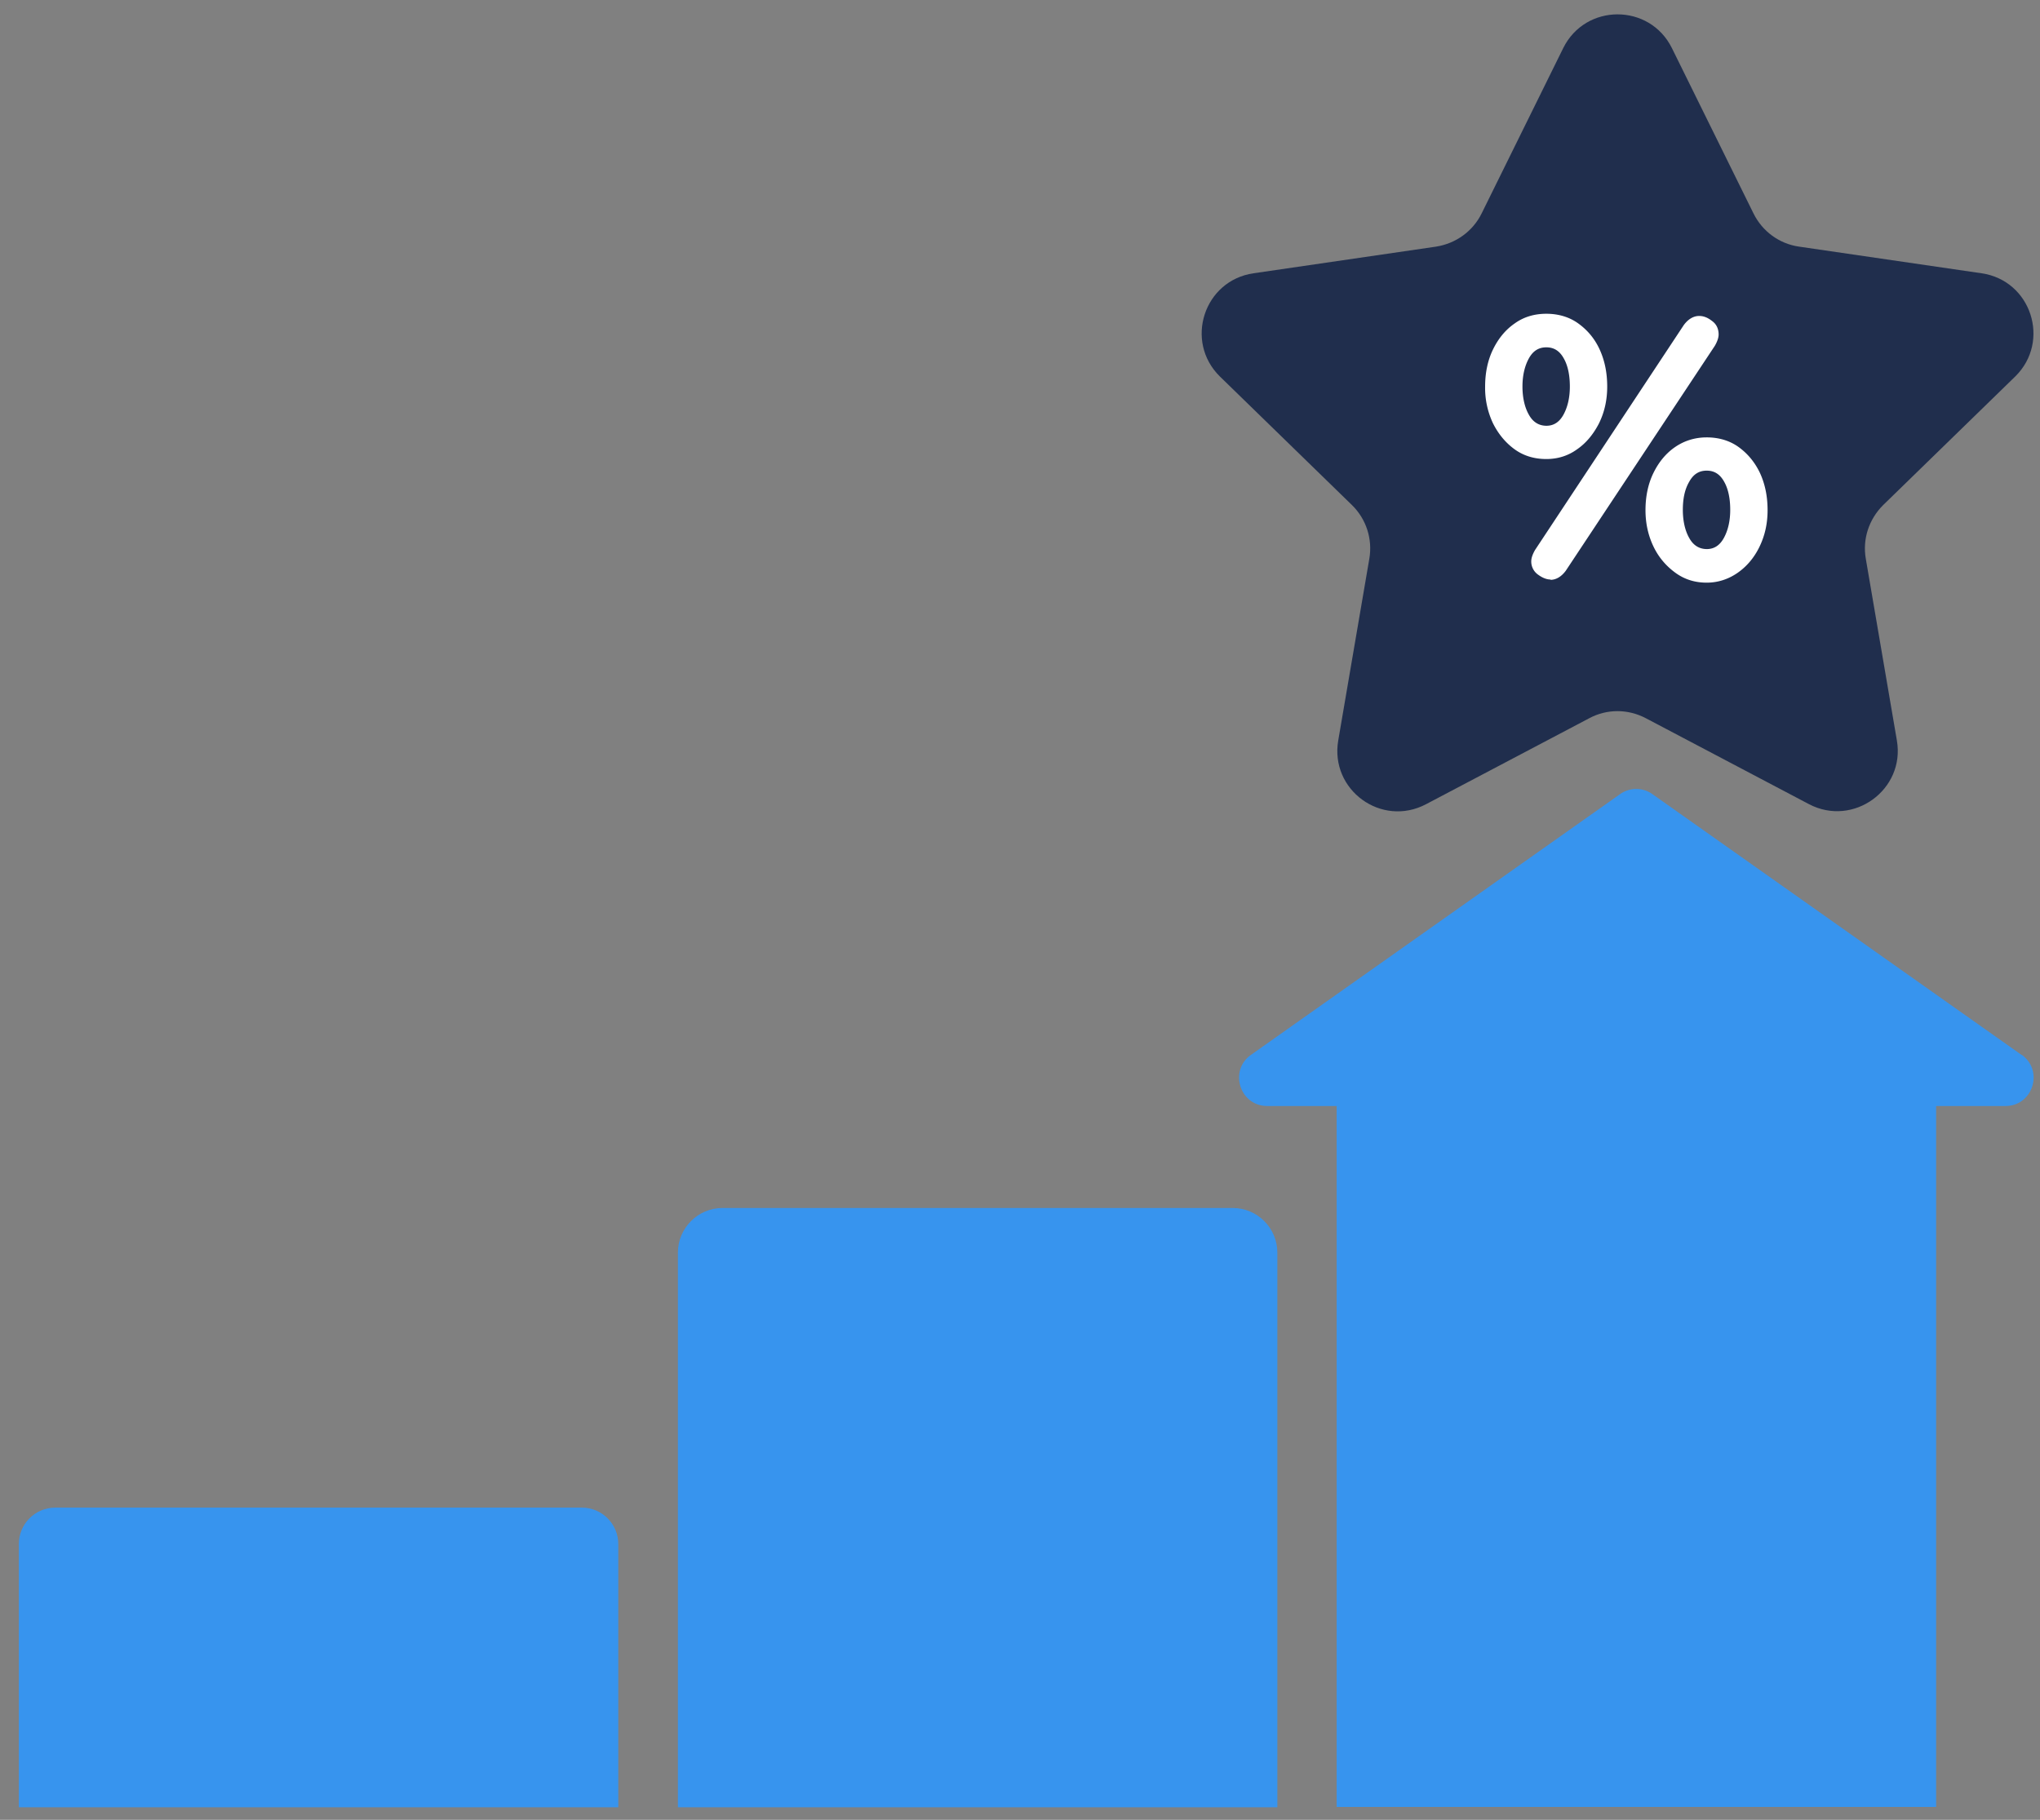
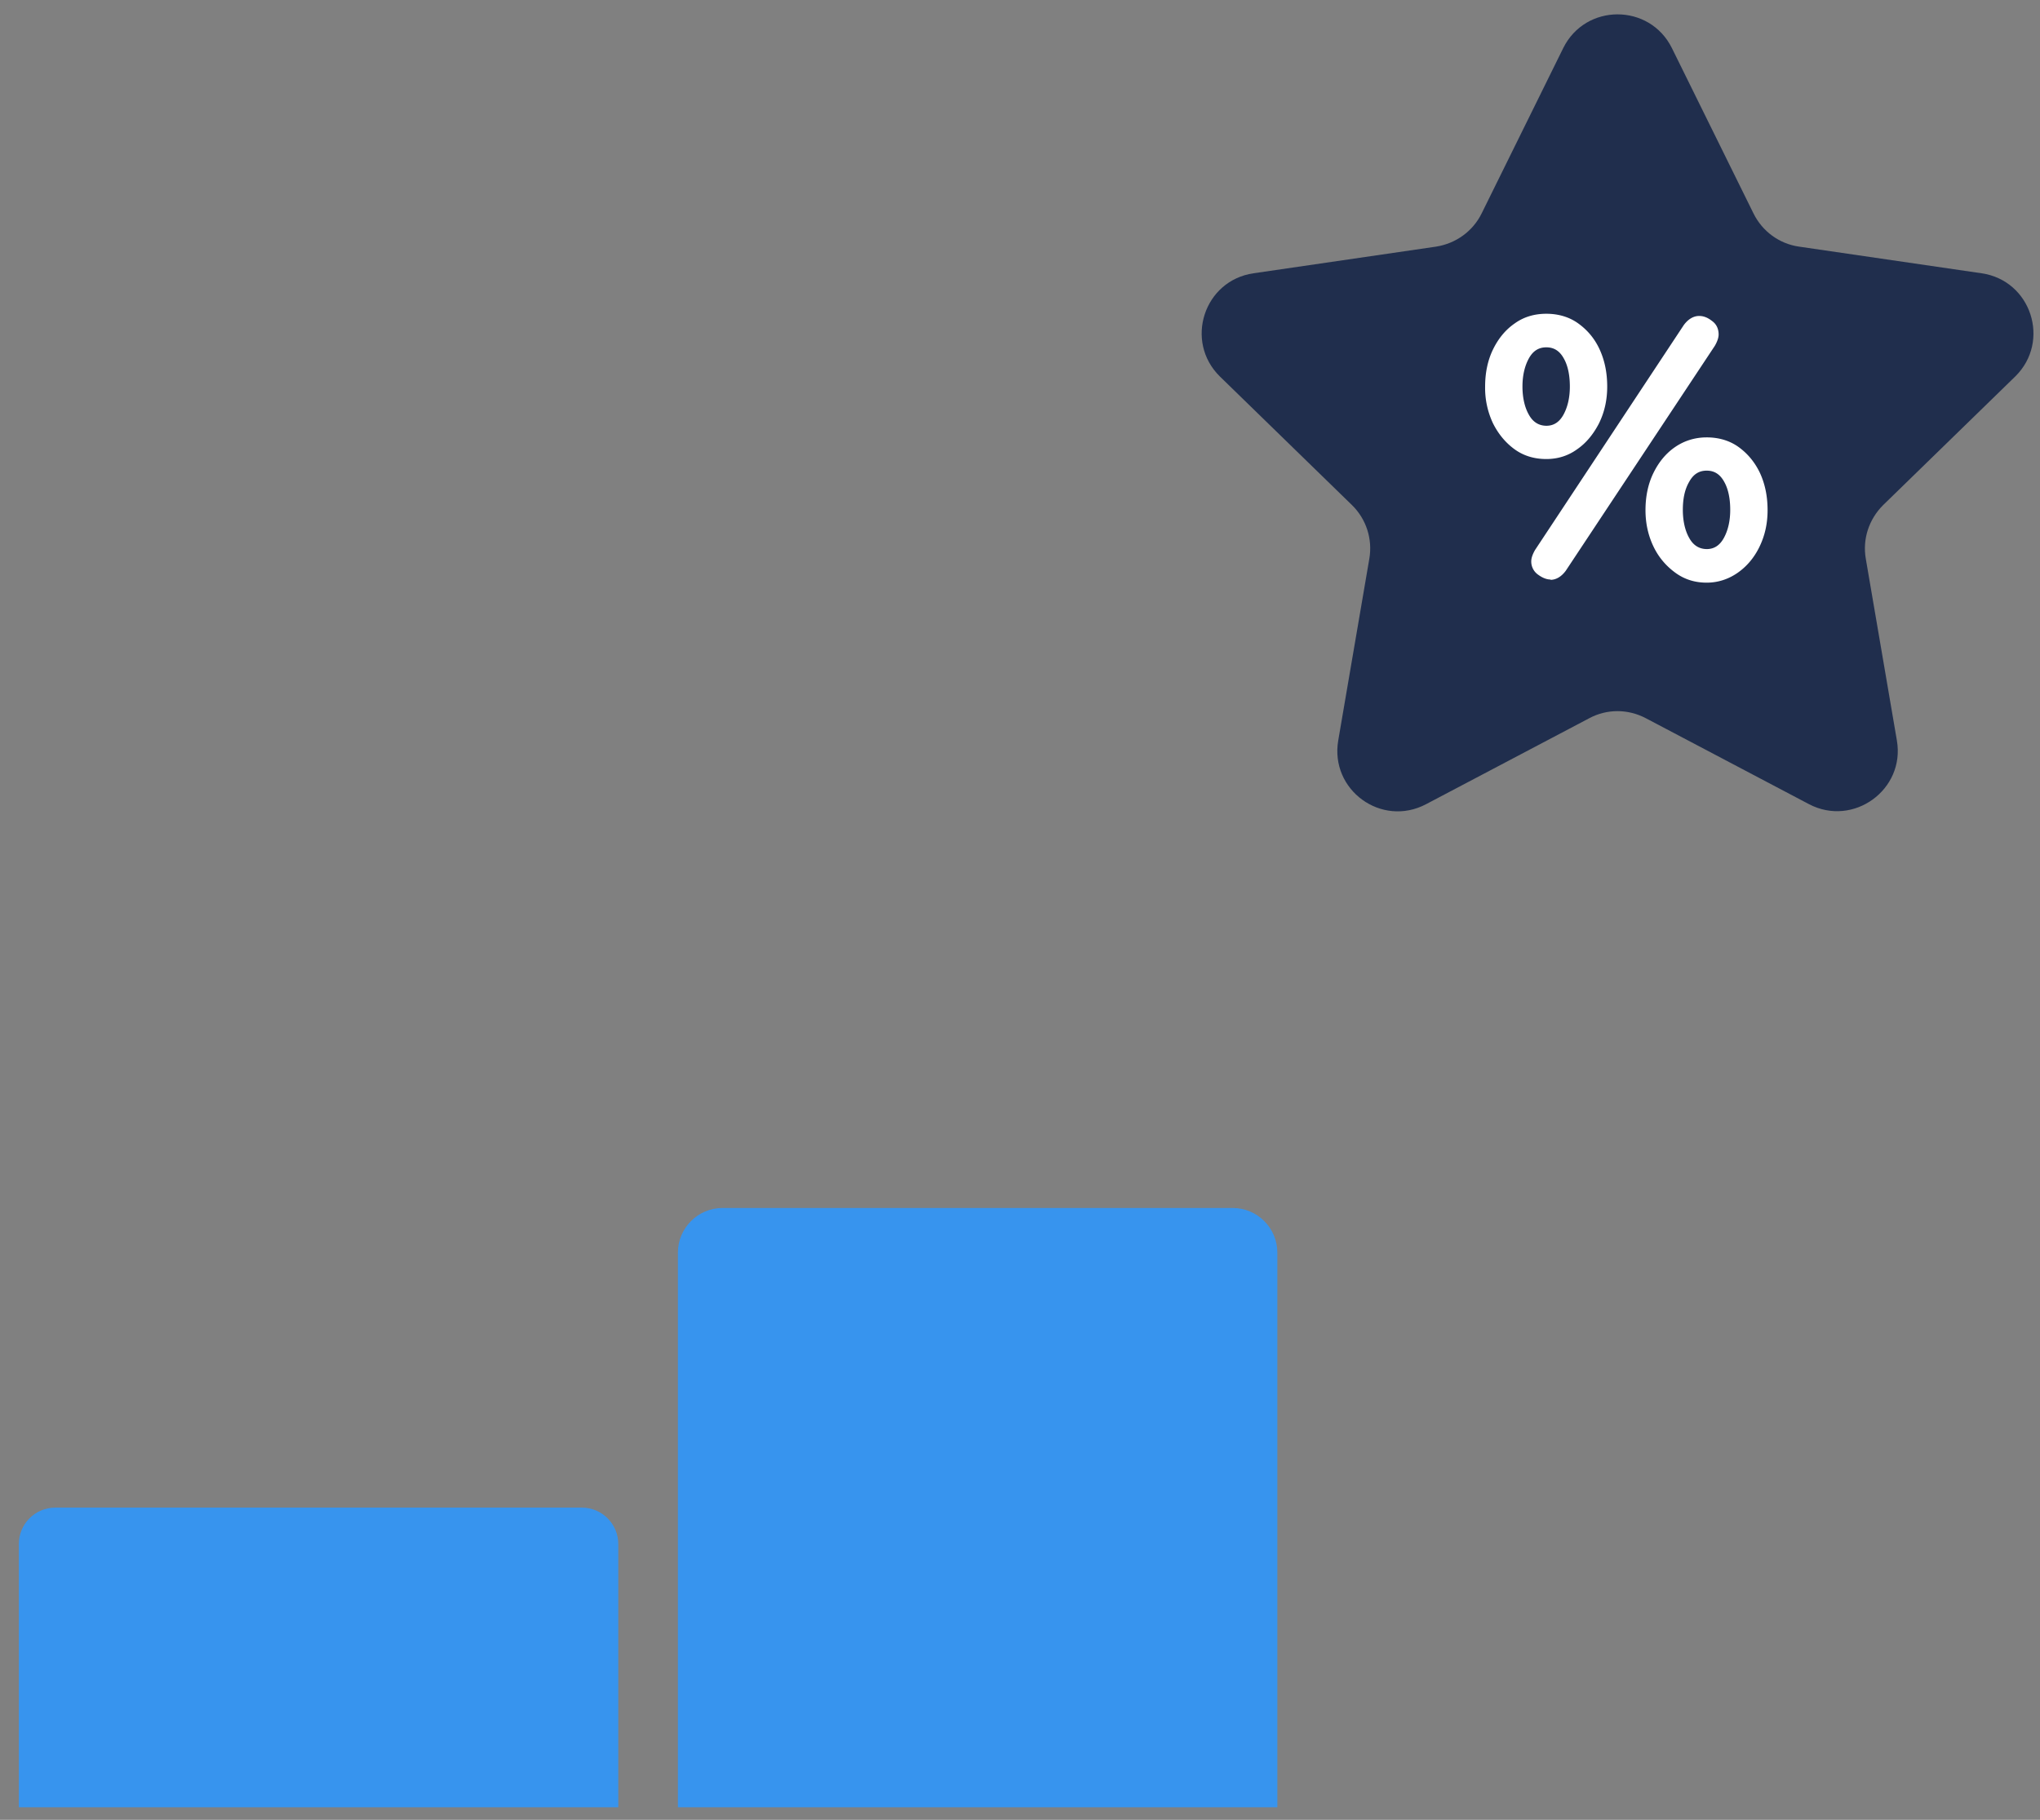
<svg xmlns="http://www.w3.org/2000/svg" width="65" height="58" fill="none">
  <rect width="100%" height="100%" fill="#808080" stroke="none" />
  <path fill="#202E4D" d="M64.21 12c1.14-1.12.51-3.06-1.07-3.29l-5.82-.85c-.63-.09-1.17-.49-1.45-1.06l-2.6-5.27c-.71-1.43-2.75-1.43-3.46 0l-2.6 5.27c-.28.57-.82.96-1.45 1.06l-5.82.85c-1.58.23-2.21 2.17-1.07 3.29l4.21 4.1c.45.44.66 1.08.55 1.71l-.99 5.79c-.27 1.58 1.38 2.78 2.8 2.03l5.2-2.74c.56-.3 1.23-.3 1.8 0l5.2 2.74c1.41.74 3.07-.46 2.8-2.03l-.99-5.79c-.11-.63.1-1.26.55-1.71l4.21-4.1Z" />
-   <path fill="#3794EE" d="M1.76 48.05h16.78c.64 0 1.16.52 1.16 1.16v8.39H.6v-8.39c0-.64.52-1.16 1.16-1.16ZM23.02 38.5h16.26c.78 0 1.42.64 1.42 1.42V57.6H21.6V39.92c0-.78.64-1.42 1.42-1.42Z" />
-   <path fill="#3794EE" d="m64.41 33.62-11.76-8.31a.886.886 0 0 0-1.03 0l-11.76 8.31c-.71.5-.36 1.63.52 1.63h2.21v22.34h19.1V35.25h2.21c.87 0 1.23-1.12.52-1.63h-.01Z" />
+   <path fill="#3794EE" d="M1.76 48.05h16.78c.64 0 1.16.52 1.16 1.16v8.39H.6v-8.39c0-.64.52-1.16 1.16-1.16M23.02 38.5h16.26c.78 0 1.42.64 1.42 1.42V57.6H21.6V39.92c0-.78.64-1.42 1.42-1.42Z" />
  <path fill="#fff" d="M49.27 14.63c-.38 0-.72-.1-1.01-.31-.29-.21-.52-.49-.69-.83a2.64 2.64 0 0 1-.25-1.17c0-.43.08-.83.25-1.18.17-.35.4-.63.69-.83.29-.21.63-.31 1.01-.31s.73.1 1.02.31c.29.21.52.48.68.83.16.35.24.74.24 1.18 0 .44-.09.82-.26 1.17-.18.35-.41.63-.7.83-.29.21-.62.31-.98.31Zm0-1.06c.24 0 .42-.12.55-.36.13-.24.2-.54.2-.89s-.06-.66-.19-.89c-.13-.24-.31-.36-.56-.36-.25 0-.43.12-.56.36-.13.24-.2.54-.2.89s.07.66.2.89c.13.24.32.36.57.36h-.01Zm.14 4.9c-.13 0-.26-.05-.41-.16a.512.512 0 0 1-.21-.42c0-.1.04-.22.12-.36l4.74-7.17c.14-.19.31-.29.49-.29.14 0 .27.05.41.16.14.1.21.25.21.43 0 .1-.04.22-.12.36l-4.75 7.17c-.14.19-.31.29-.49.29l.01-.01Zm4.97.1c-.37 0-.7-.1-.99-.31-.29-.21-.53-.48-.7-.83-.17-.35-.26-.74-.26-1.17 0-.43.08-.83.25-1.18.17-.35.4-.63.69-.83.29-.2.63-.31 1.01-.31s.73.1 1.02.31c.29.21.52.49.68.83.16.35.24.74.24 1.18 0 .44-.09.82-.26 1.17s-.41.63-.7.83c-.29.2-.62.31-.98.31Zm0-1.07c.24 0 .42-.12.55-.36.13-.24.2-.54.2-.89s-.06-.66-.19-.89c-.13-.24-.31-.36-.56-.36-.25 0-.43.12-.56.36-.14.24-.2.54-.2.89s.07.66.2.89c.13.24.32.36.57.36h-.01Z" />
</svg>